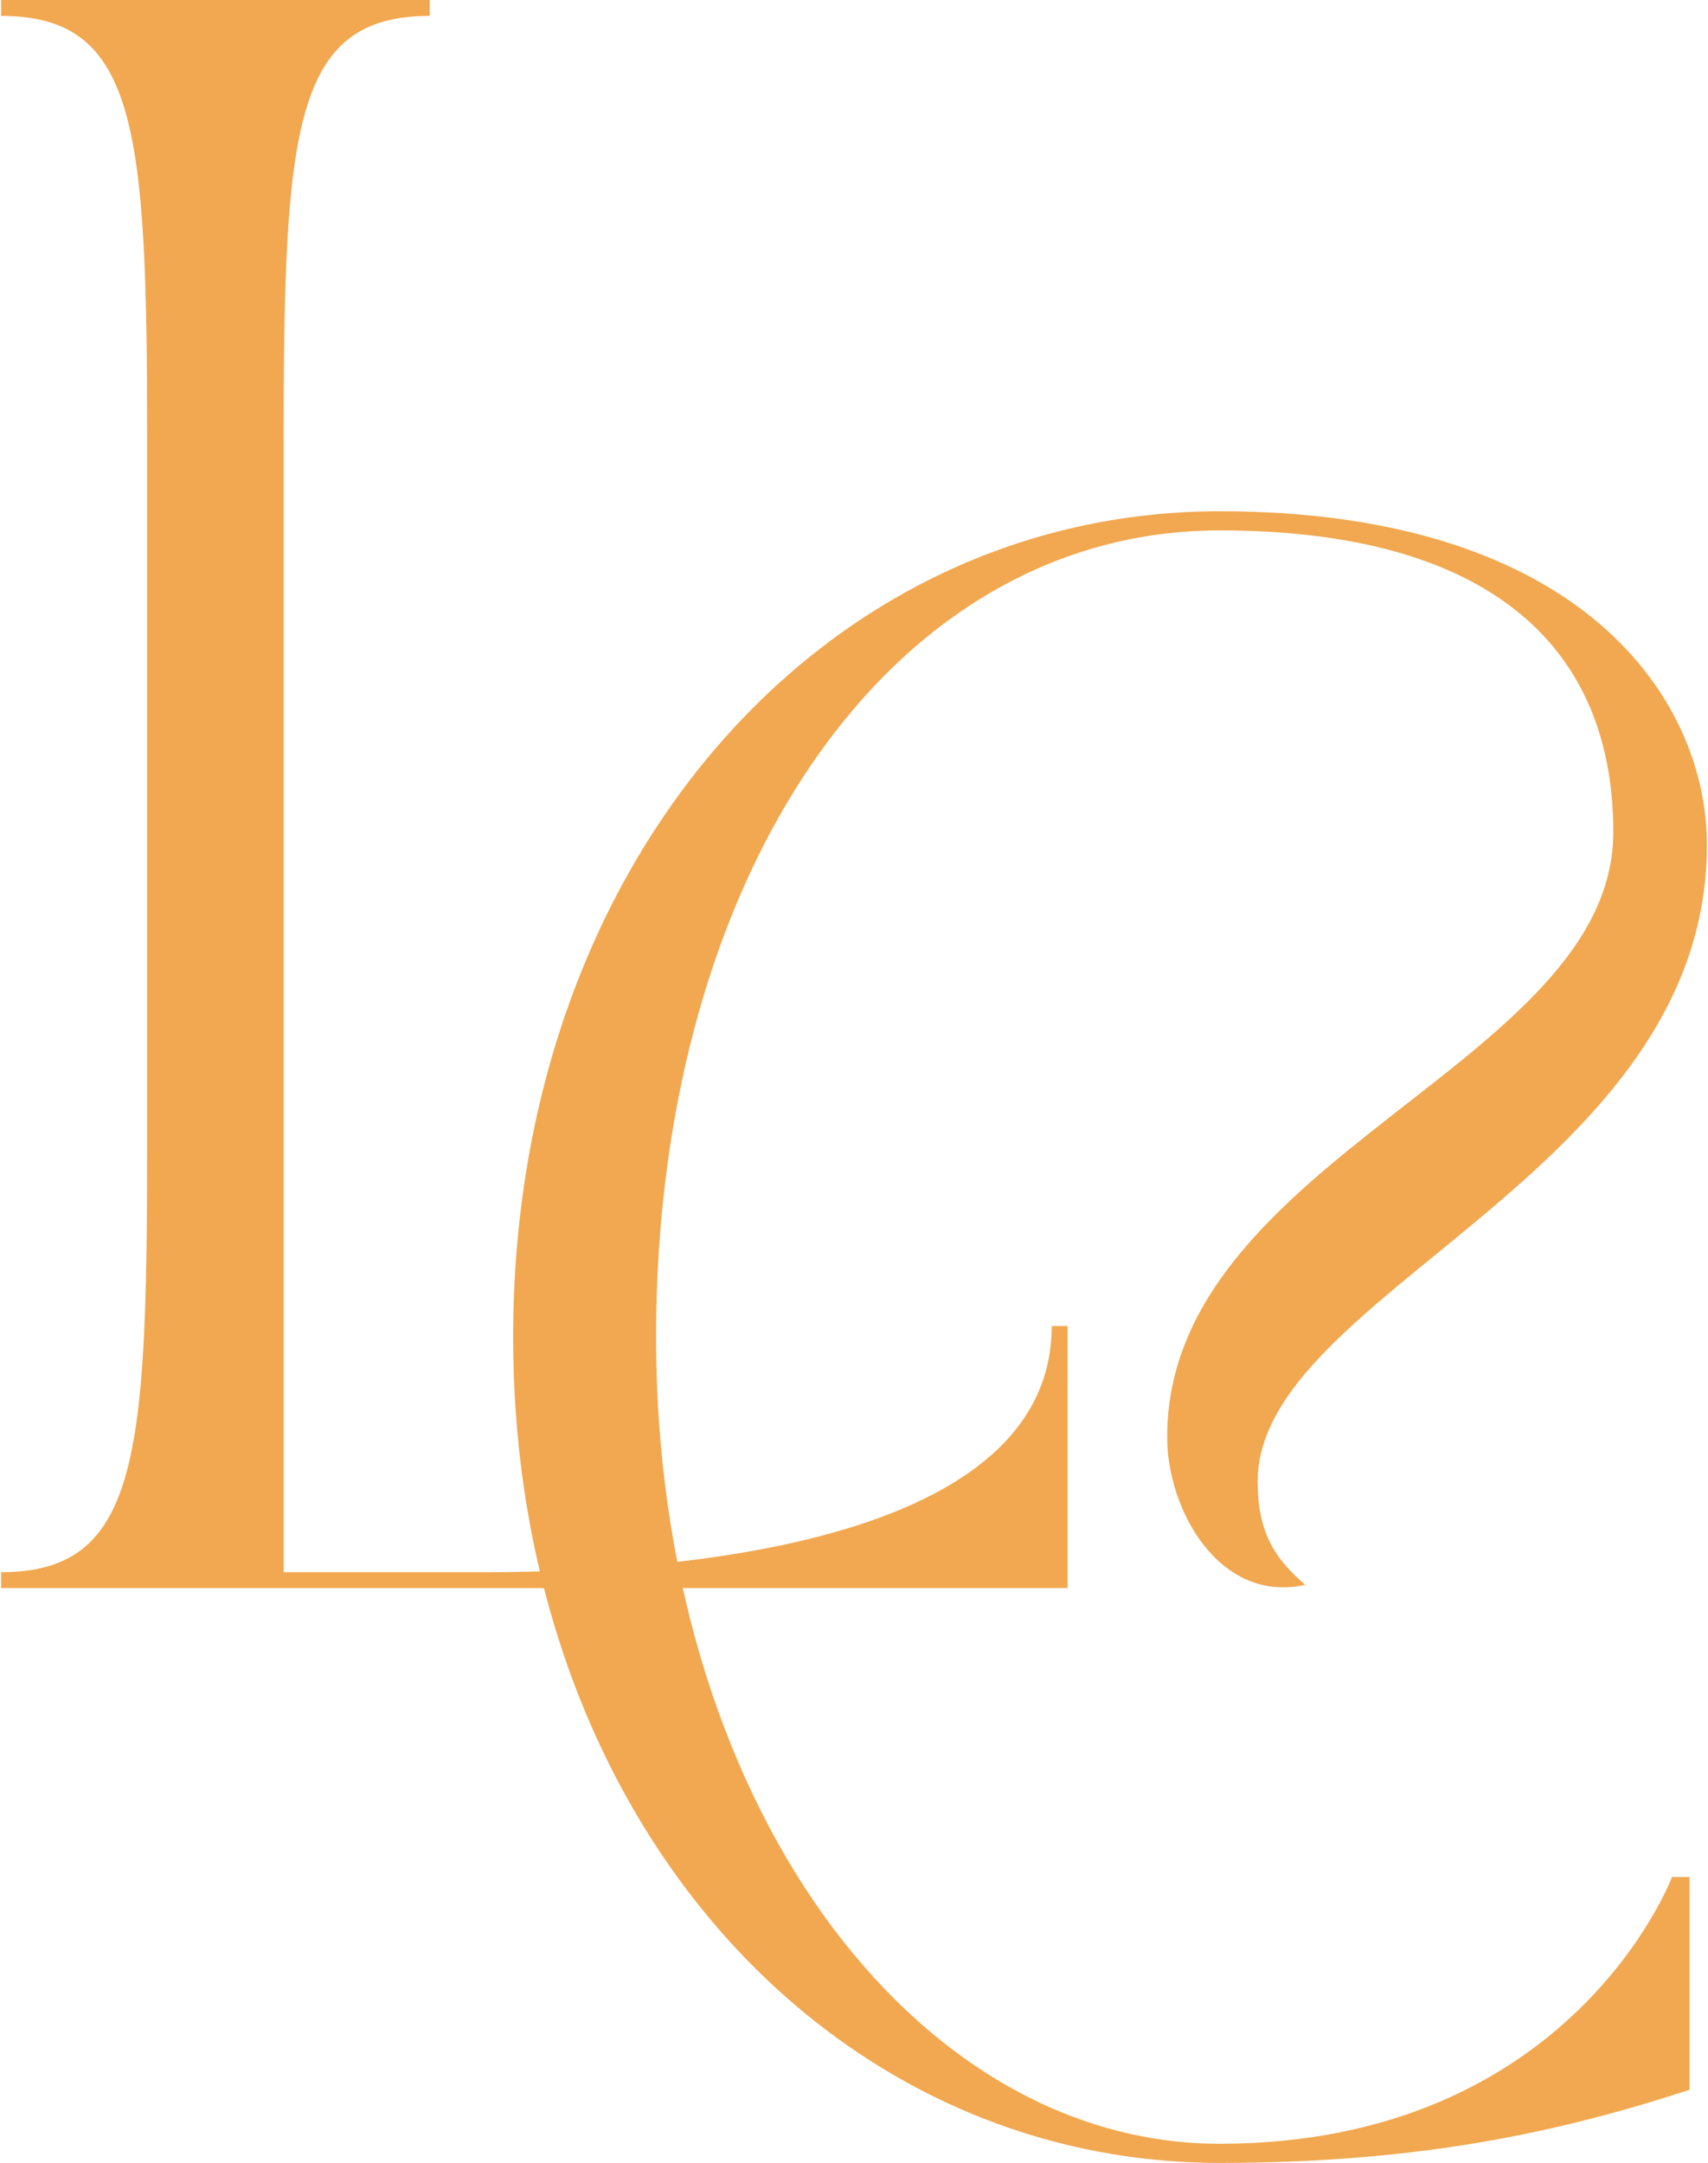
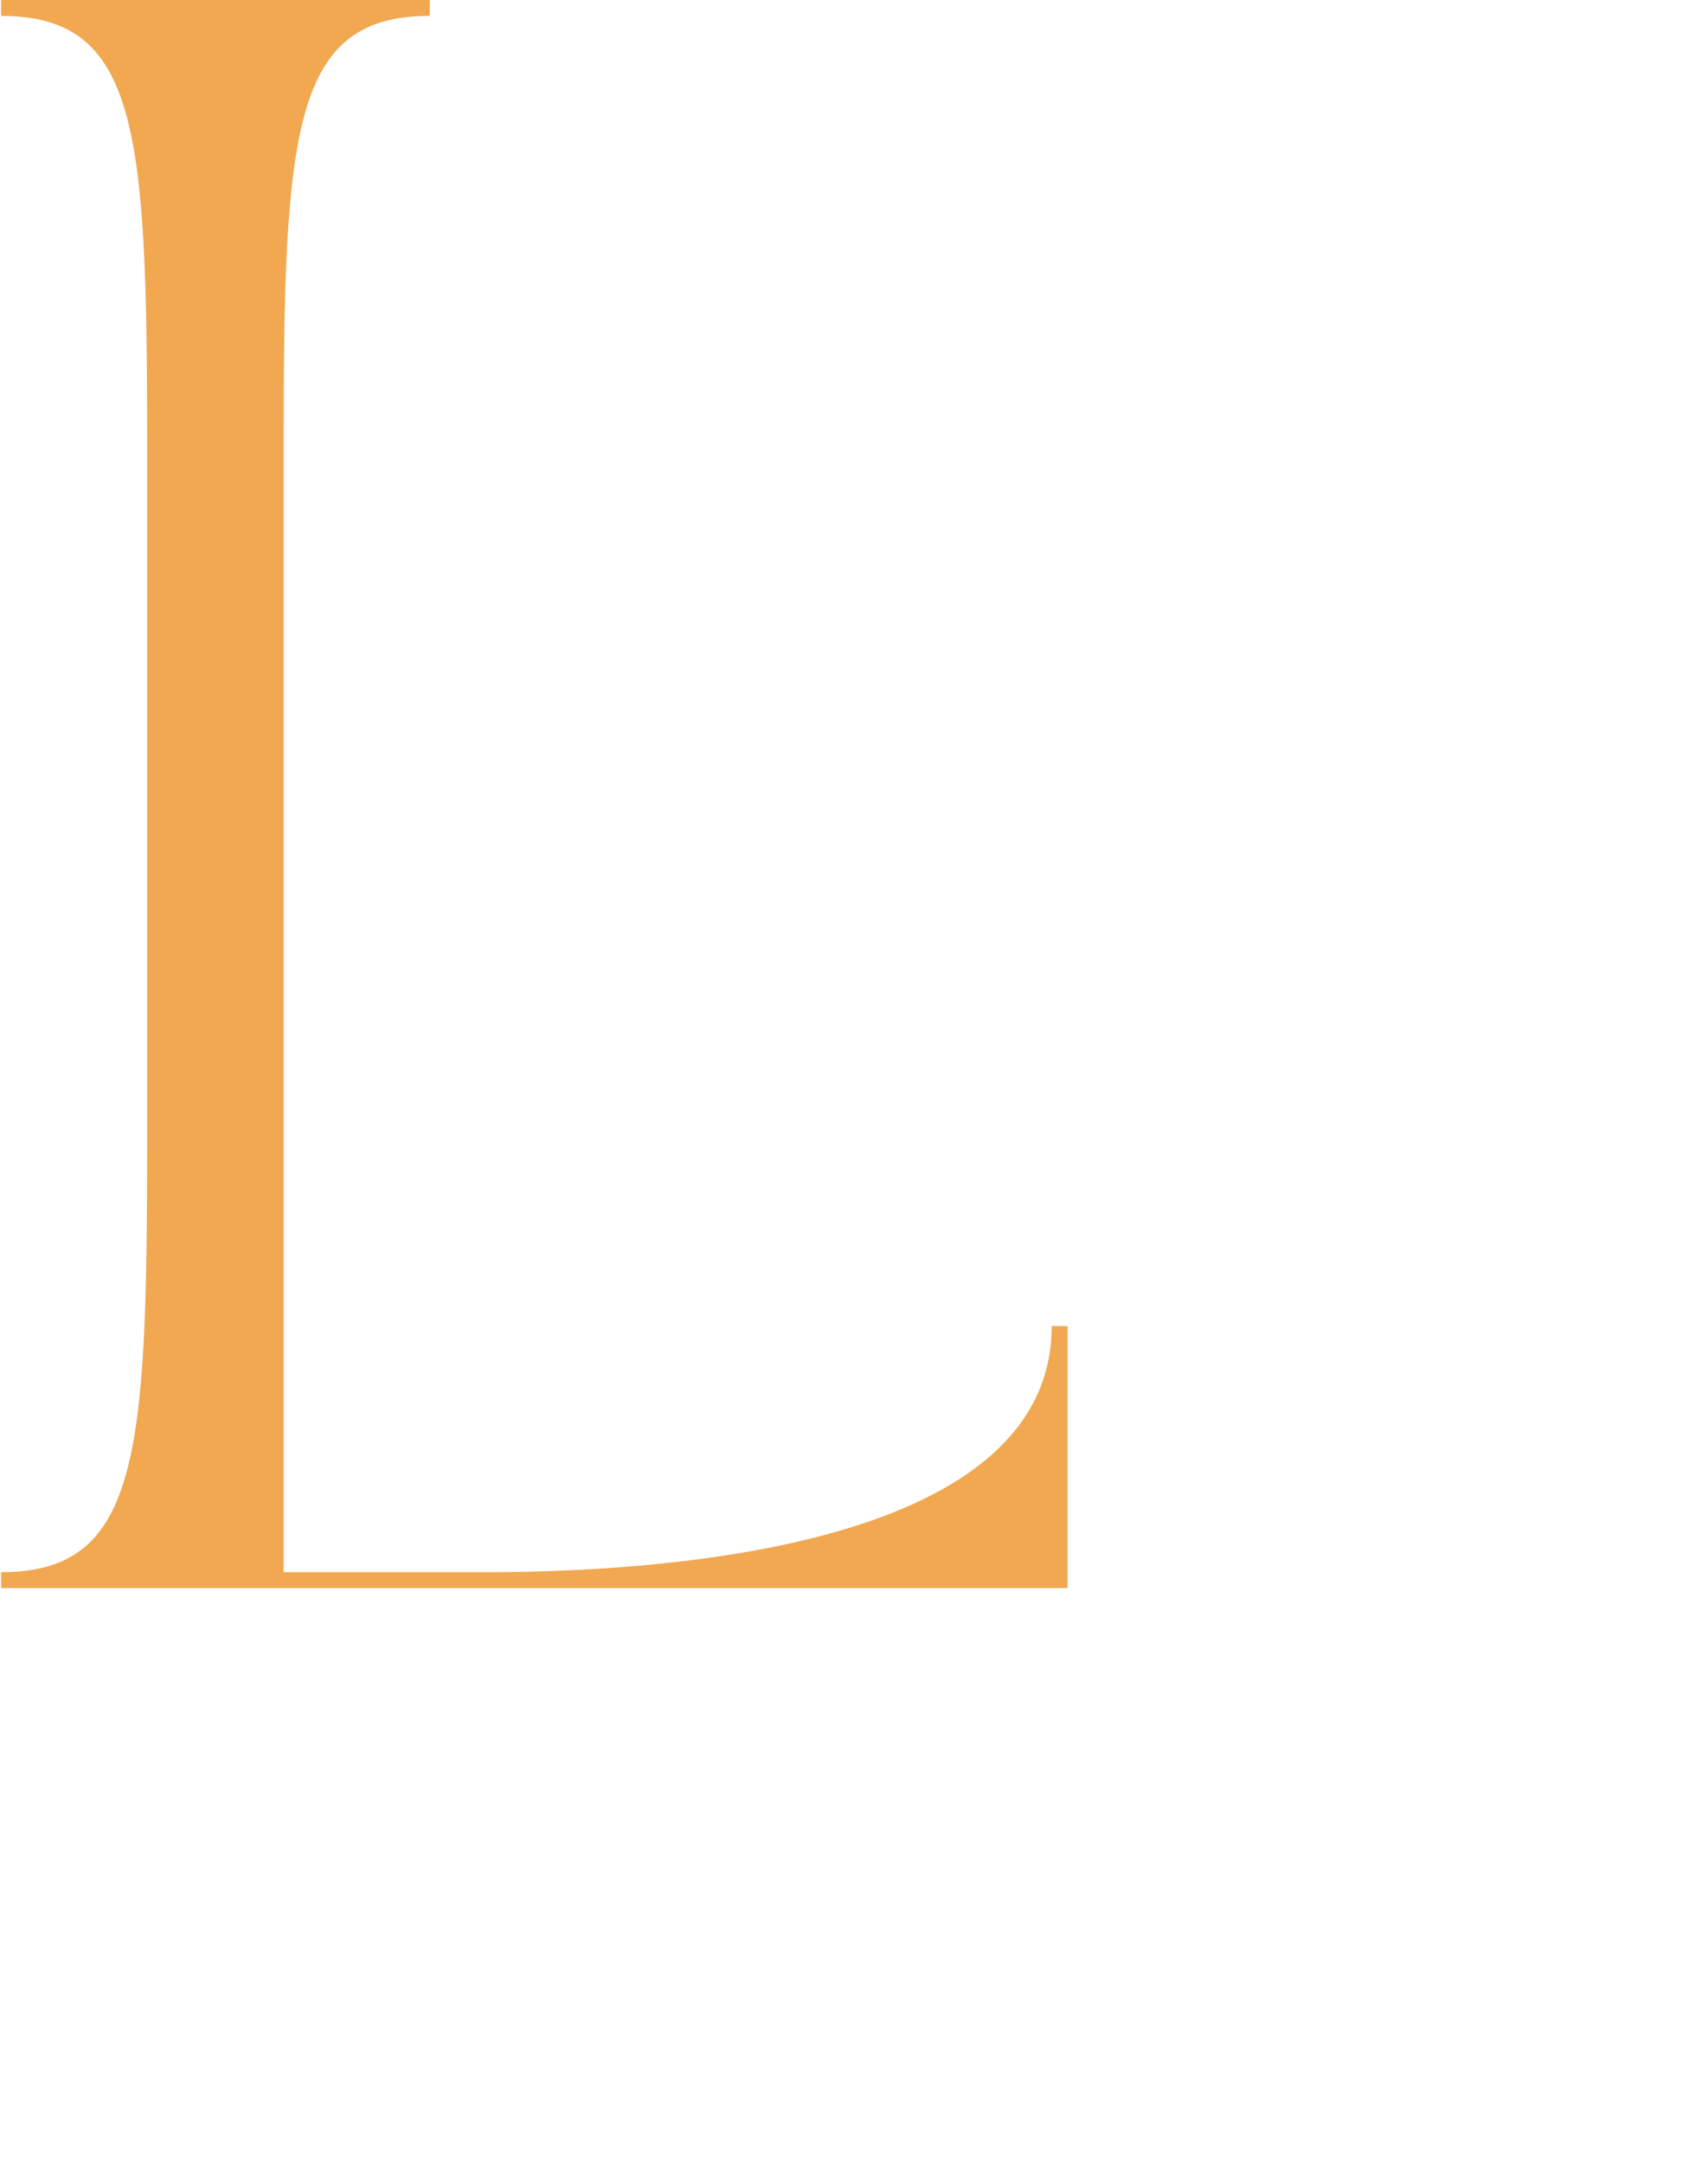
<svg xmlns="http://www.w3.org/2000/svg" version="1.1" id="Layer_1" x="0px" y="0px" viewBox="0 0 158 200" style="enable-background:new 0 0 158 200;" xml:space="preserve">
  <style type="text/css">
	.st0{fill:#F1A850;}
</style>
  <g>
    <g>
      <path class="st0" d="M39.75,0v1.47c-12.63,0-13.51,10.43-13.51,39.36v104.56h18.65c13.95,0,52.4-1.62,52.4-22.76h1.47v24.23H0.1    v-1.47c12.63,0,13.51-10.43,13.51-39.36v-65.2c0-28.93-0.88-39.36-13.51-39.36V0H39.75z" />
-       <path class="st0" d="M47.47,123.64c0-44.06,28.78-76.36,65.35-76.36c33.63,0,45.08,17.48,45.08,30.84    c0,30.55-41.56,41.41-41.56,58.89c0,4.55,1.47,7.05,4.41,9.55c-7.93,1.76-12.78-6.9-12.78-13.66c0-25.85,41.27-34.51,41.27-55.95    c0-17.48-11.89-27.9-36.42-27.9c-30.4,0-52.13,31.72-52.13,74.6c0,42.88,23.79,74.6,52.13,74.6c32.6,0,41.85-24.67,41.85-24.67    h1.62v19.68c-11.75,3.82-24.67,6.76-43.47,6.76C76.25,200,47.47,167.69,47.47,123.64z" />
    </g>
  </g>
</svg>